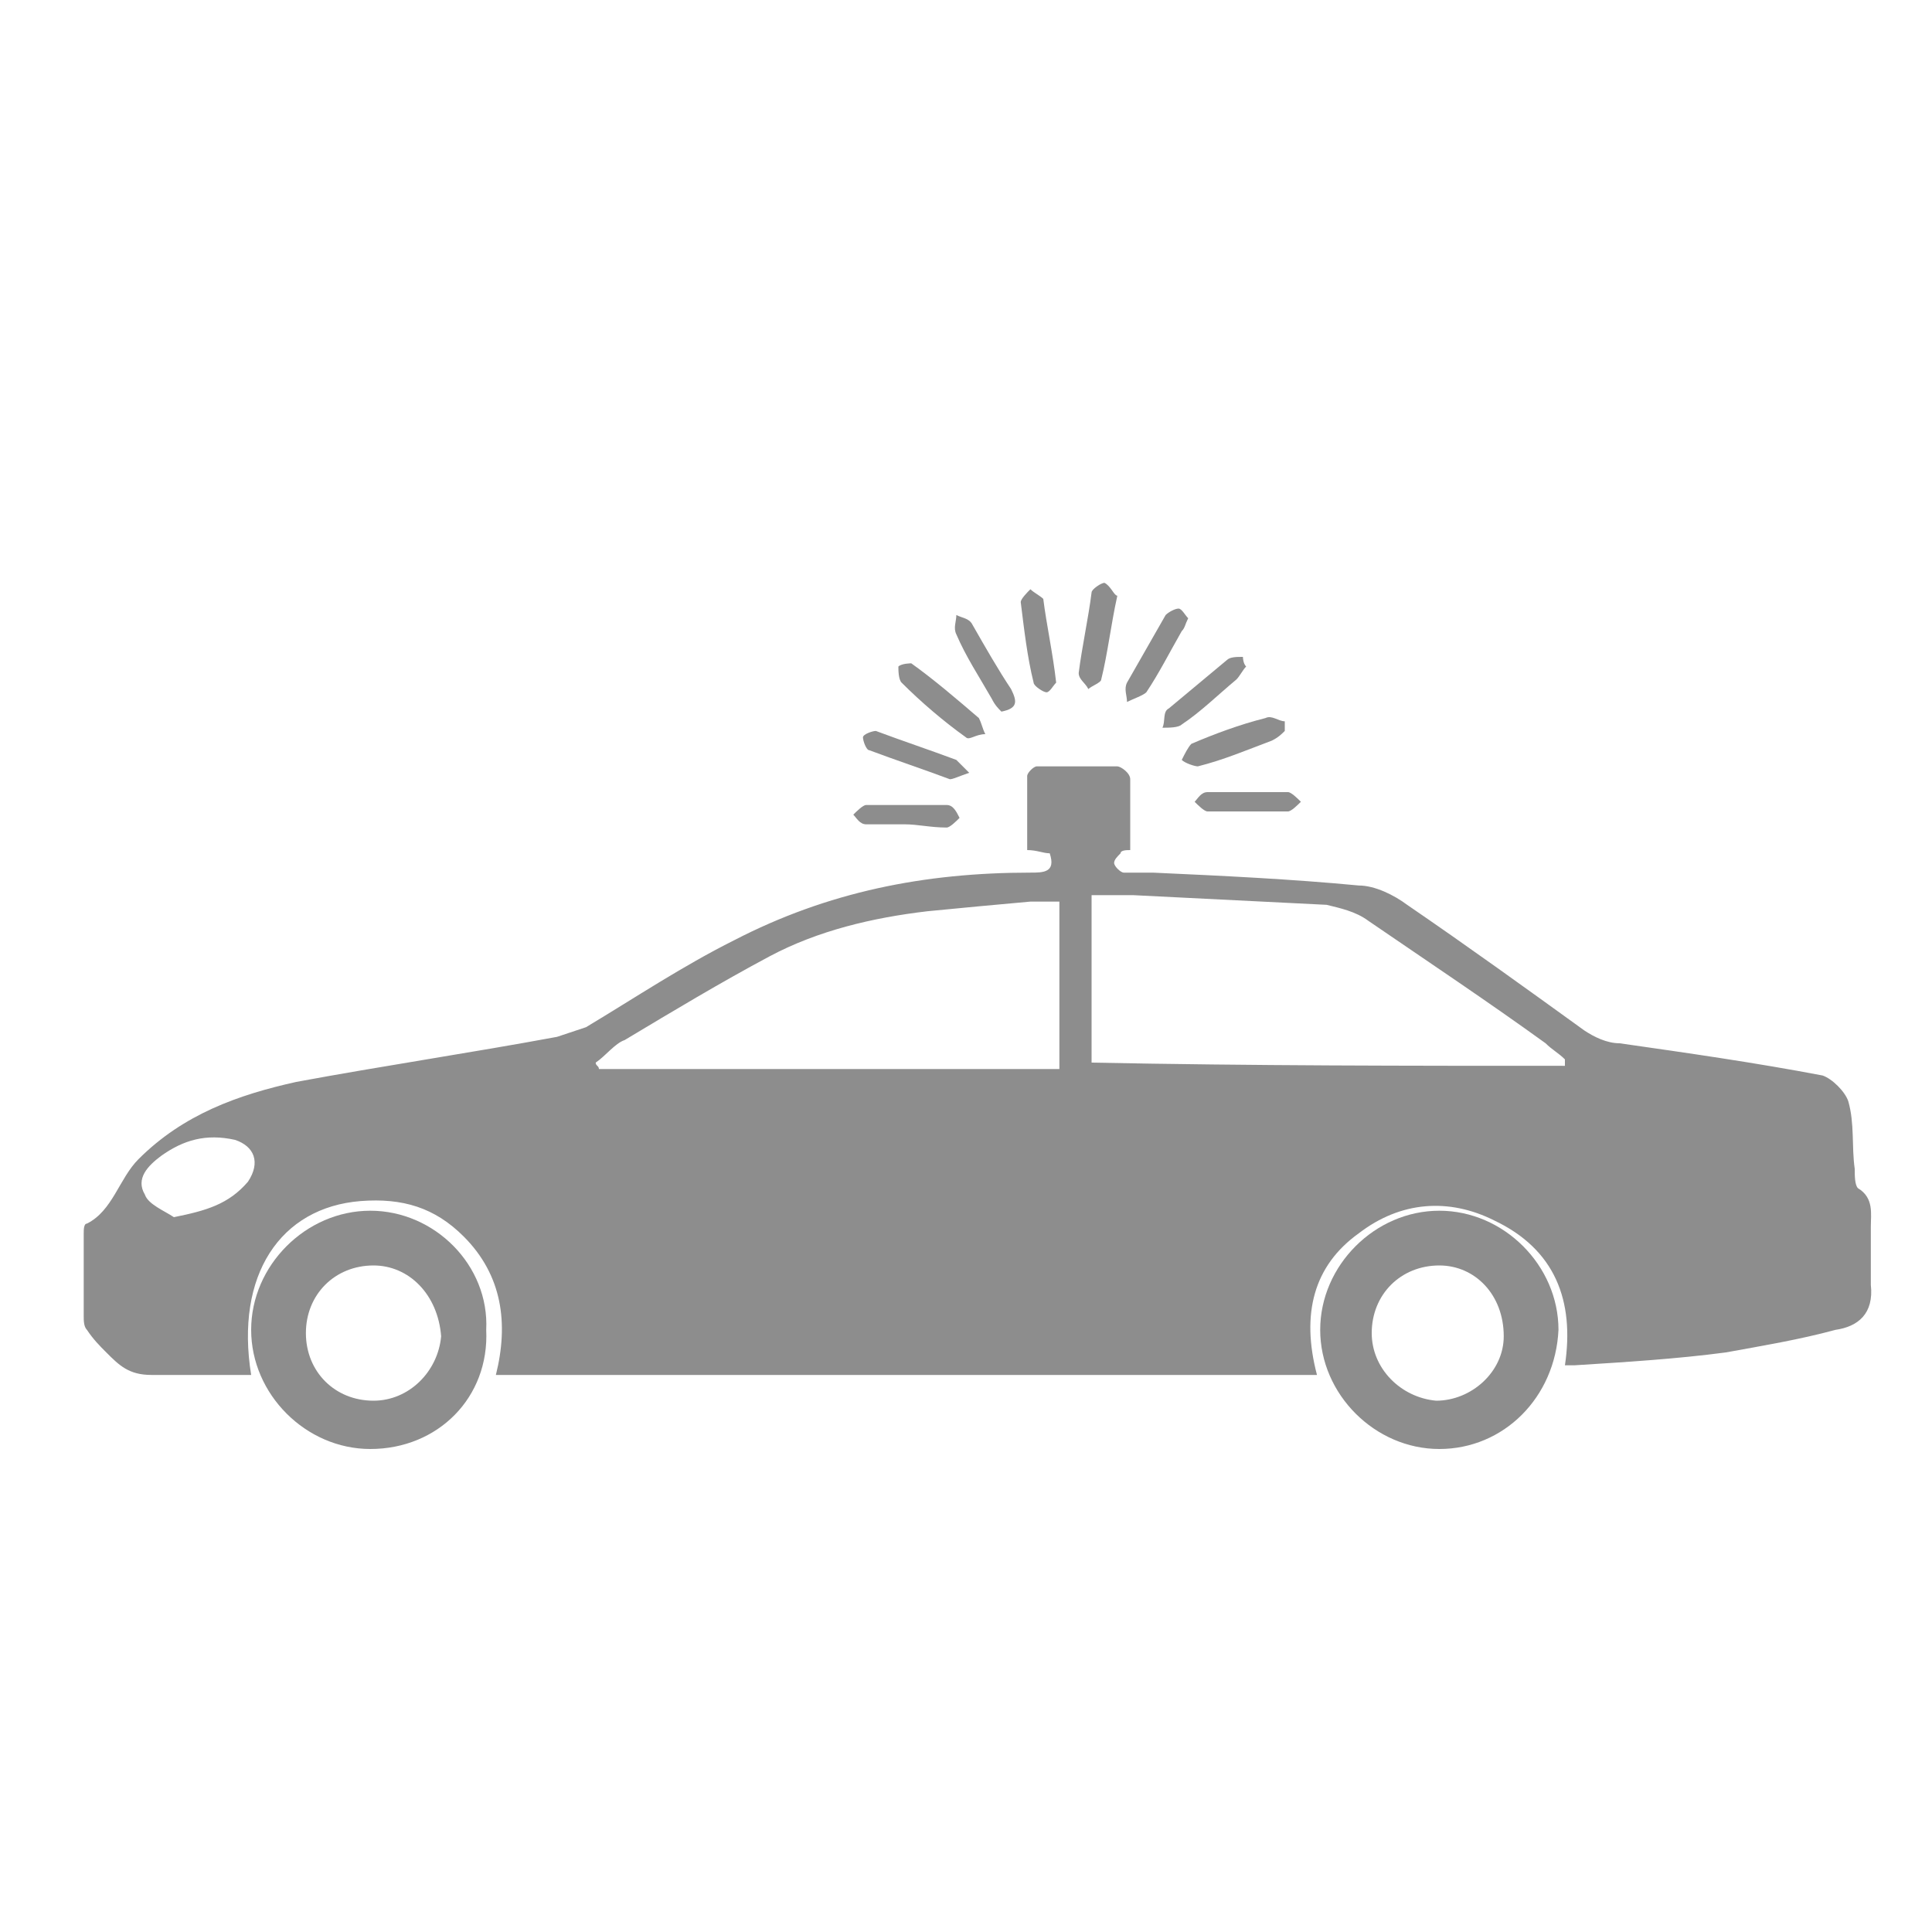
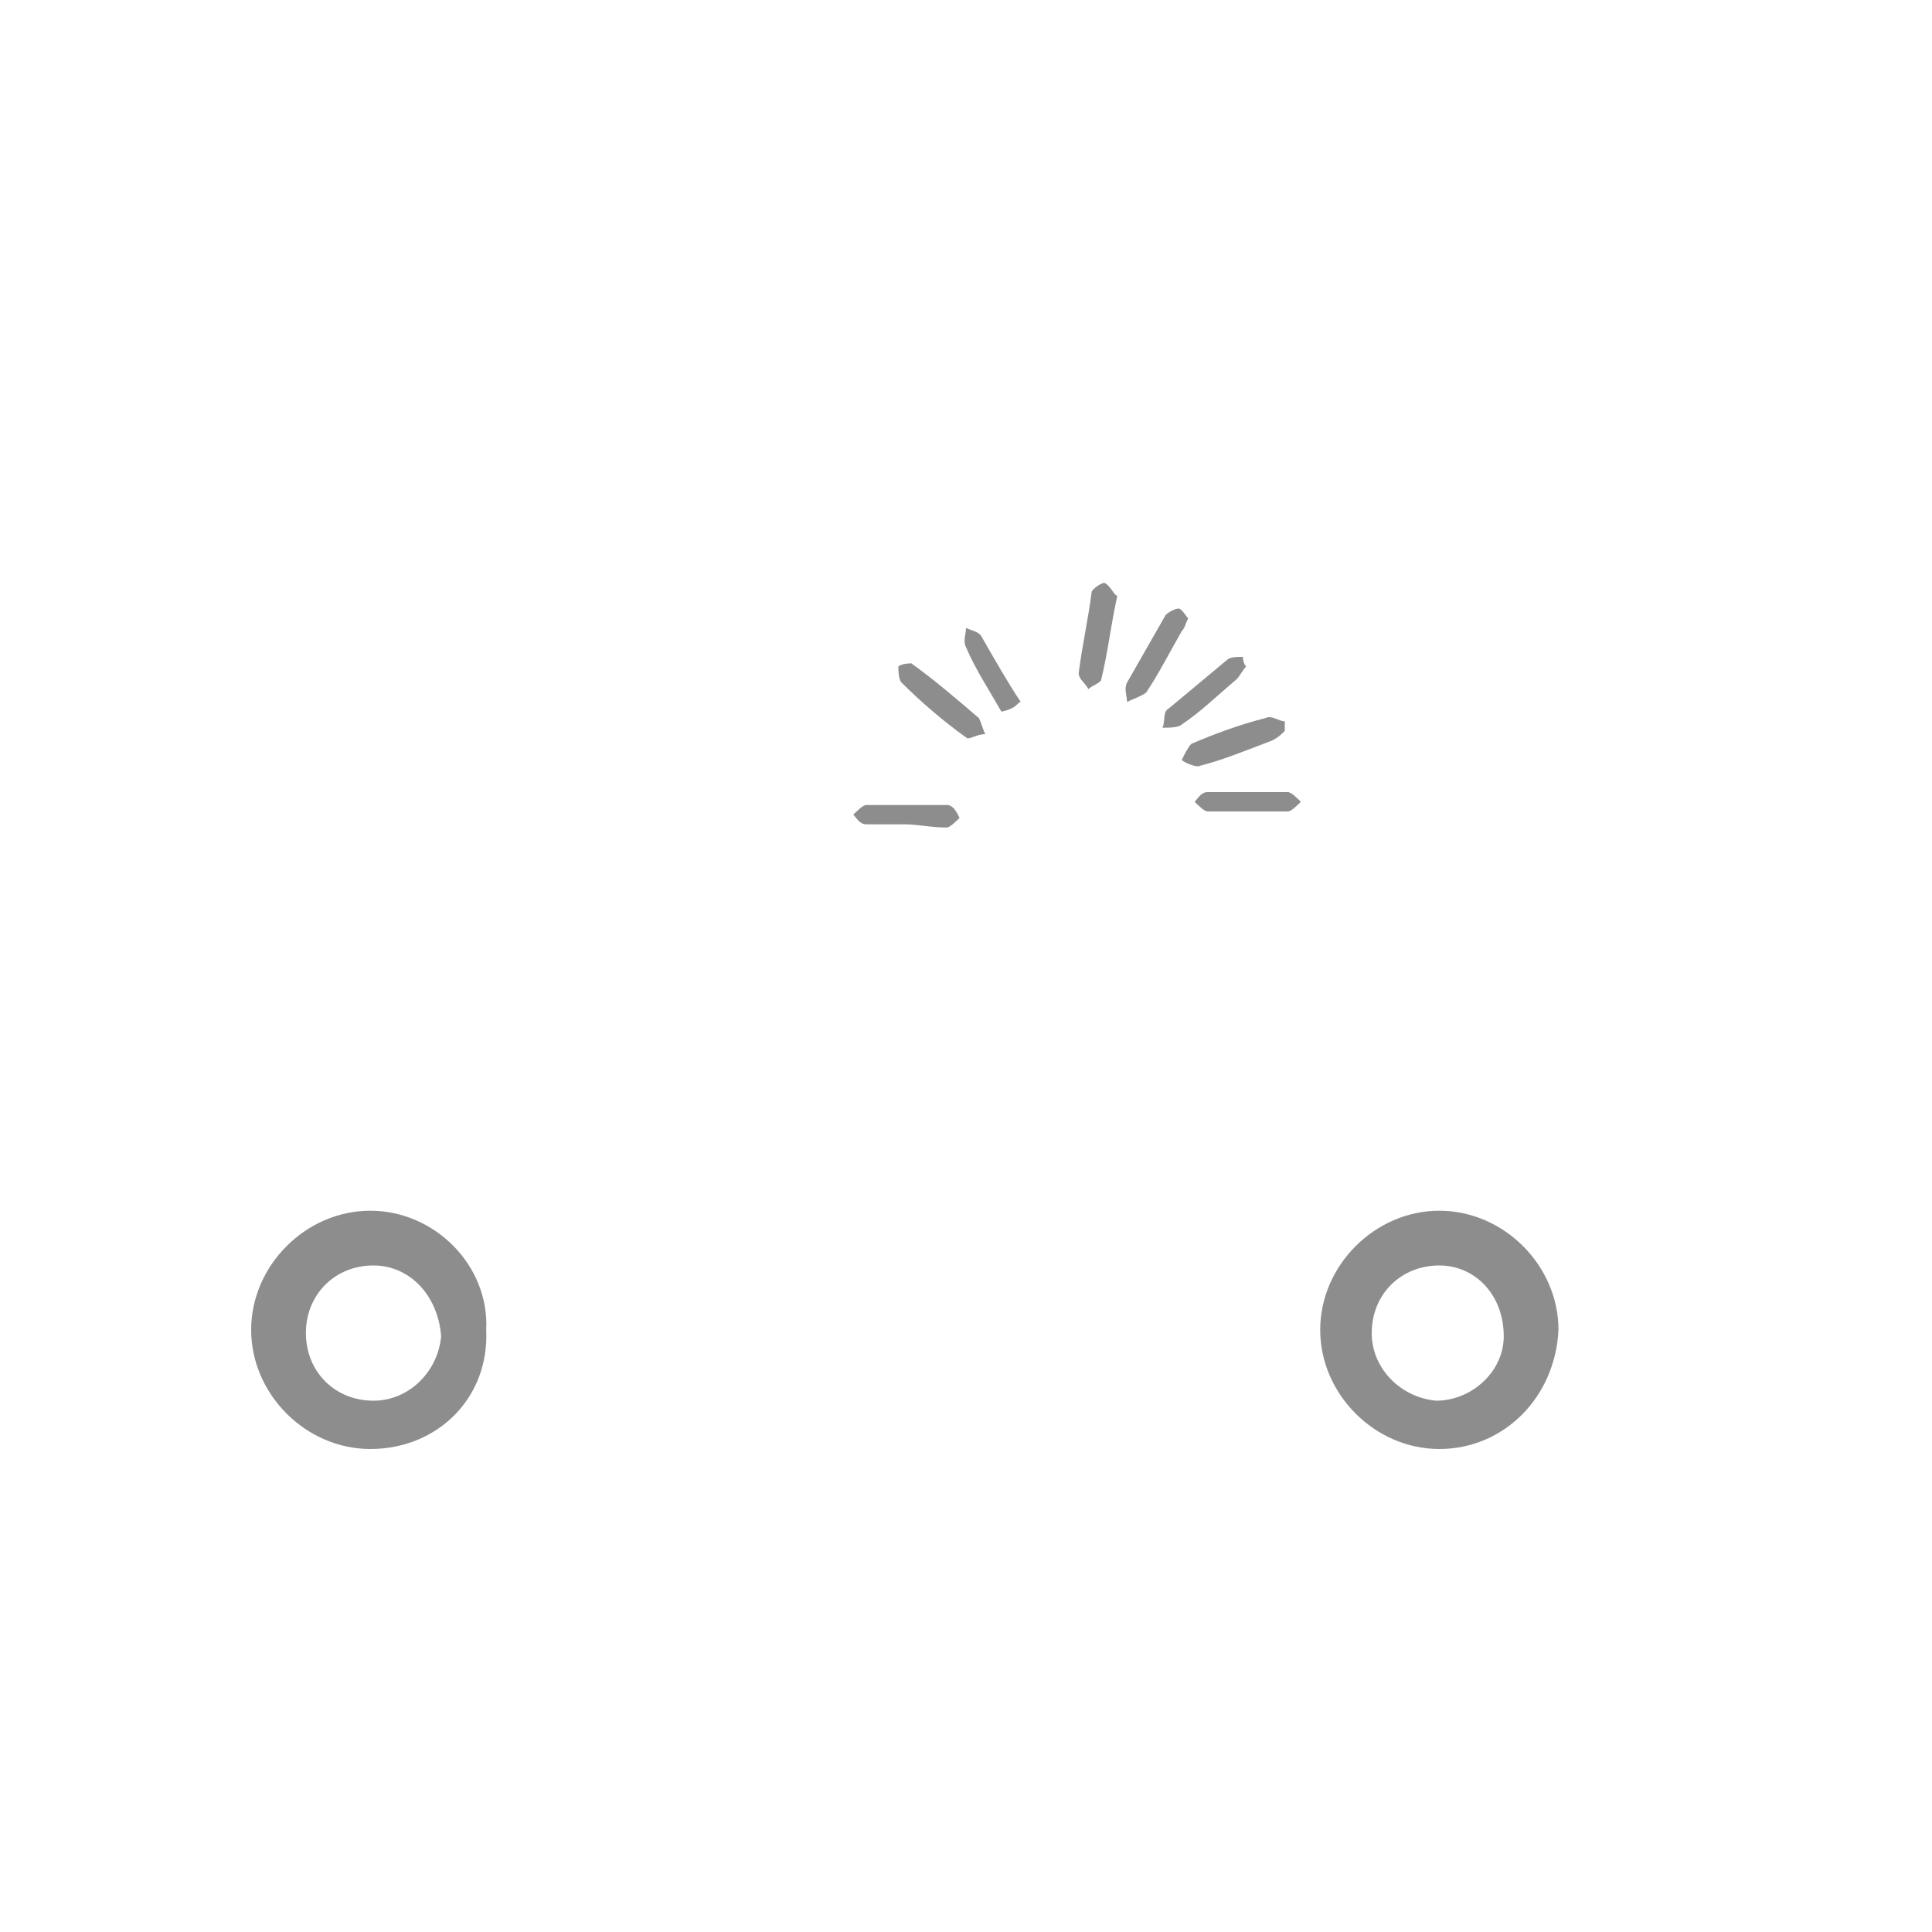
<svg xmlns="http://www.w3.org/2000/svg" version="1.1" id="Layer_1" x="0px" y="0px" viewBox="0 0 60 60" style="enable-background:new 0 0 60 60;" xml:space="preserve">
  <style type="text/css">
	.st0{fill:#8D8D8D;}
</style>
  <g>
-     <path class="st0" d="M40.9,42.7c-8.5,0-17,0-25.5,0c0.4-1.6,0.2-3.1-1-4.3c-0.9-0.9-1.9-1.2-3.2-1.1c-2.5,0.2-3.9,2.3-3.4,5.4   c-0.2,0-0.3,0-0.5,0c-0.9,0-1.7,0-2.6,0c-0.7,0-1-0.3-1.4-0.7c-0.2-0.2-0.4-0.4-0.6-0.7c-0.1-0.1-0.1-0.3-0.1-0.4   c0-0.9,0-1.7,0-2.6c0-0.1,0-0.3,0.1-0.3c0.8-0.4,1-1.4,1.6-2c1.4-1.4,3.1-2,4.9-2.4c2.7-0.5,5.4-0.9,8.1-1.4   c0.3-0.1,0.6-0.2,0.9-0.3c1.5-0.9,3-1.9,4.6-2.7c2.9-1.5,5.9-2.1,9.2-2.1c0.4,0,0.8,0,0.6-0.6c-0.2,0-0.4-0.1-0.7-0.1   c0-0.8,0-1.5,0-2.3c0-0.1,0.2-0.3,0.3-0.3c0.8,0,1.7,0,2.5,0c0.1,0,0.4,0.2,0.4,0.4c0,0.7,0,1.4,0,2.2c-0.1,0-0.3,0-0.3,0.1   c-0.1,0.1-0.2,0.2-0.2,0.3c0,0.1,0.2,0.3,0.3,0.3c0.3,0,0.6,0,0.9,0c2.2,0.1,4.3,0.2,6.4,0.4c0.5,0,1.1,0.3,1.5,0.6   c1.9,1.3,3.7,2.6,5.5,3.9c0.3,0.2,0.7,0.4,1.1,0.4c2.1,0.3,4.2,0.6,6.3,1c0.3,0.1,0.7,0.5,0.8,0.8c0.2,0.7,0.1,1.4,0.2,2.1   c0,0.2,0,0.5,0.1,0.6c0.5,0.3,0.4,0.8,0.4,1.2c0,0.6,0,1.2,0,1.8c0.1,0.9-0.4,1.3-1.1,1.4c-1.1,0.3-2.3,0.5-3.4,0.7   c-1.5,0.2-3.1,0.3-4.7,0.4c-0.1,0-0.2,0-0.3,0c0.3-2-0.3-3.6-2.2-4.5c-1.4-0.7-2.9-0.6-4.2,0.4C40.8,39.3,40.4,40.8,40.9,42.7z    M48.6,33.1c0-0.1,0-0.1,0-0.2c-0.2-0.2-0.4-0.3-0.6-0.5c-1.8-1.3-3.6-2.5-5.5-3.8c-0.4-0.3-0.9-0.4-1.3-0.5c-2-0.1-4-0.2-6-0.3   c-0.4,0-0.8,0-1.3,0c0,1.8,0,3.5,0,5.2C38.9,33.1,43.8,33.1,48.6,33.1z M18.5,33c0,0.1,0.1,0.1,0.1,0.2c4.8,0,9.5,0,14.3,0   c0-1.7,0-3.5,0-5.2c-0.3,0-0.6,0-0.9,0c-1.1,0.1-2.2,0.2-3.2,0.3c-1.7,0.2-3.4,0.6-4.9,1.4c-1.5,0.8-3,1.7-4.5,2.6   C19.1,32.4,18.8,32.8,18.5,33z M5.4,37.8c1-0.2,1.7-0.4,2.3-1.1c0.4-0.6,0.2-1.1-0.4-1.3c-0.9-0.2-1.6,0-2.3,0.5   c-0.4,0.3-0.8,0.7-0.5,1.2C4.6,37.4,5.1,37.6,5.4,37.8z" />
    <path class="st0" d="M44.7,45c-2,0-3.7-1.7-3.7-3.7c0-2,1.7-3.7,3.7-3.7c2,0,3.7,1.7,3.7,3.7C48.3,43.4,46.7,45,44.7,45z    M44.7,39.3c-1.2,0-2.1,0.9-2.1,2.1c0,1.1,0.9,2,2,2.1c1.1,0,2.1-0.9,2.1-2C46.7,40.2,45.8,39.3,44.7,39.3z" />
    <path class="st0" d="M11.5,45c-2,0-3.7-1.7-3.7-3.7c0-2,1.7-3.7,3.7-3.7c2,0,3.7,1.7,3.6,3.7C15.2,43.4,13.6,45,11.5,45z    M11.6,39.3c-1.2,0-2.1,0.9-2.1,2.1c0,1.2,0.9,2.1,2.1,2.1c1.1,0,2-0.9,2.1-2C13.6,40.2,12.7,39.3,11.6,39.3z" />
    <path class="st0" d="M28.1,25.6c-0.4,0-0.8,0-1.2,0c-0.2,0-0.3-0.2-0.4-0.3c0.1-0.1,0.3-0.3,0.4-0.3c0.8,0,1.7,0,2.5,0   c0.2,0,0.3,0.2,0.4,0.4c-0.1,0.1-0.3,0.3-0.4,0.3C28.9,25.7,28.5,25.6,28.1,25.6z" />
    <path class="st0" d="M38.7,25.2c-0.4,0-0.8,0-1.2,0c-0.1,0-0.3-0.2-0.4-0.3c0.1-0.1,0.2-0.3,0.4-0.3c0.8,0,1.7,0,2.5,0   c0.1,0,0.3,0.2,0.4,0.3c-0.1,0.1-0.3,0.3-0.4,0.3C39.5,25.2,39.1,25.2,38.7,25.2z" />
-     <path class="st0" d="M31.1,22.1c-0.1-0.1-0.2-0.2-0.3-0.4c-0.4-0.7-0.8-1.3-1.1-2c-0.1-0.2,0-0.4,0-0.6c0.2,0.1,0.4,0.1,0.5,0.3   c0.4,0.7,0.8,1.4,1.2,2C31.6,21.8,31.6,22,31.1,22.1z" />
+     <path class="st0" d="M31.1,22.1c-0.4-0.7-0.8-1.3-1.1-2c-0.1-0.2,0-0.4,0-0.6c0.2,0.1,0.4,0.1,0.5,0.3   c0.4,0.7,0.8,1.4,1.2,2C31.6,21.8,31.6,22,31.1,22.1z" />
    <path class="st0" d="M34.7,18.5c-0.2,0.9-0.3,1.8-0.5,2.6c0,0.1-0.3,0.2-0.4,0.3c-0.1-0.2-0.3-0.3-0.3-0.5c0.1-0.8,0.3-1.7,0.4-2.5   c0-0.1,0.3-0.3,0.4-0.3C34.5,18.2,34.6,18.5,34.7,18.5z" />
-     <path class="st0" d="M30.1,24c-0.3,0.1-0.5,0.2-0.6,0.2c-0.8-0.3-1.7-0.6-2.5-0.9c-0.1,0-0.2-0.3-0.2-0.4c0-0.1,0.3-0.2,0.4-0.2   c0.8,0.3,1.7,0.6,2.5,0.9C29.8,23.7,29.9,23.8,30.1,24z" />
    <path class="st0" d="M30.6,22.8c-0.3,0-0.5,0.2-0.6,0.1c-0.7-0.5-1.4-1.1-2-1.7c-0.1-0.1-0.1-0.4-0.1-0.5c0.1-0.1,0.4-0.1,0.4-0.1   c0.7,0.5,1.4,1.1,2.1,1.7C30.5,22.5,30.5,22.6,30.6,22.8z" />
    <path class="st0" d="M38.7,20.7c-0.1,0.1-0.2,0.3-0.3,0.4c-0.6,0.5-1.1,1-1.7,1.4c-0.1,0.1-0.4,0.1-0.6,0.1c0.1-0.2,0-0.5,0.2-0.6   c0.6-0.5,1.2-1,1.8-1.5c0.1-0.1,0.3-0.1,0.5-0.1C38.6,20.4,38.6,20.6,38.7,20.7z" />
    <path class="st0" d="M39.9,22.7c-0.1,0.1-0.2,0.2-0.4,0.3c-0.8,0.3-1.5,0.6-2.3,0.8c-0.1,0-0.4-0.1-0.5-0.2   c0.1-0.2,0.2-0.4,0.3-0.5c0.7-0.3,1.5-0.6,2.3-0.8c0.2-0.1,0.4,0.1,0.6,0.1C39.9,22.5,39.9,22.6,39.9,22.7z" />
    <path class="st0" d="M36.9,19.2c-0.1,0.2-0.1,0.3-0.2,0.4c-0.4,0.7-0.7,1.3-1.1,1.9c-0.1,0.1-0.4,0.2-0.6,0.3c0-0.2-0.1-0.4,0-0.6   c0.4-0.7,0.8-1.4,1.2-2.1c0.1-0.1,0.3-0.2,0.4-0.2C36.7,18.9,36.8,19.1,36.9,19.2z" />
-     <path class="st0" d="M32.8,21.2c-0.1,0.1-0.2,0.3-0.3,0.3c-0.1,0-0.4-0.2-0.4-0.3c-0.2-0.8-0.3-1.7-0.4-2.5c0-0.1,0.2-0.3,0.3-0.4   c0.1,0.1,0.3,0.2,0.4,0.3C32.5,19.4,32.7,20.3,32.8,21.2z" />
  </g>
</svg>